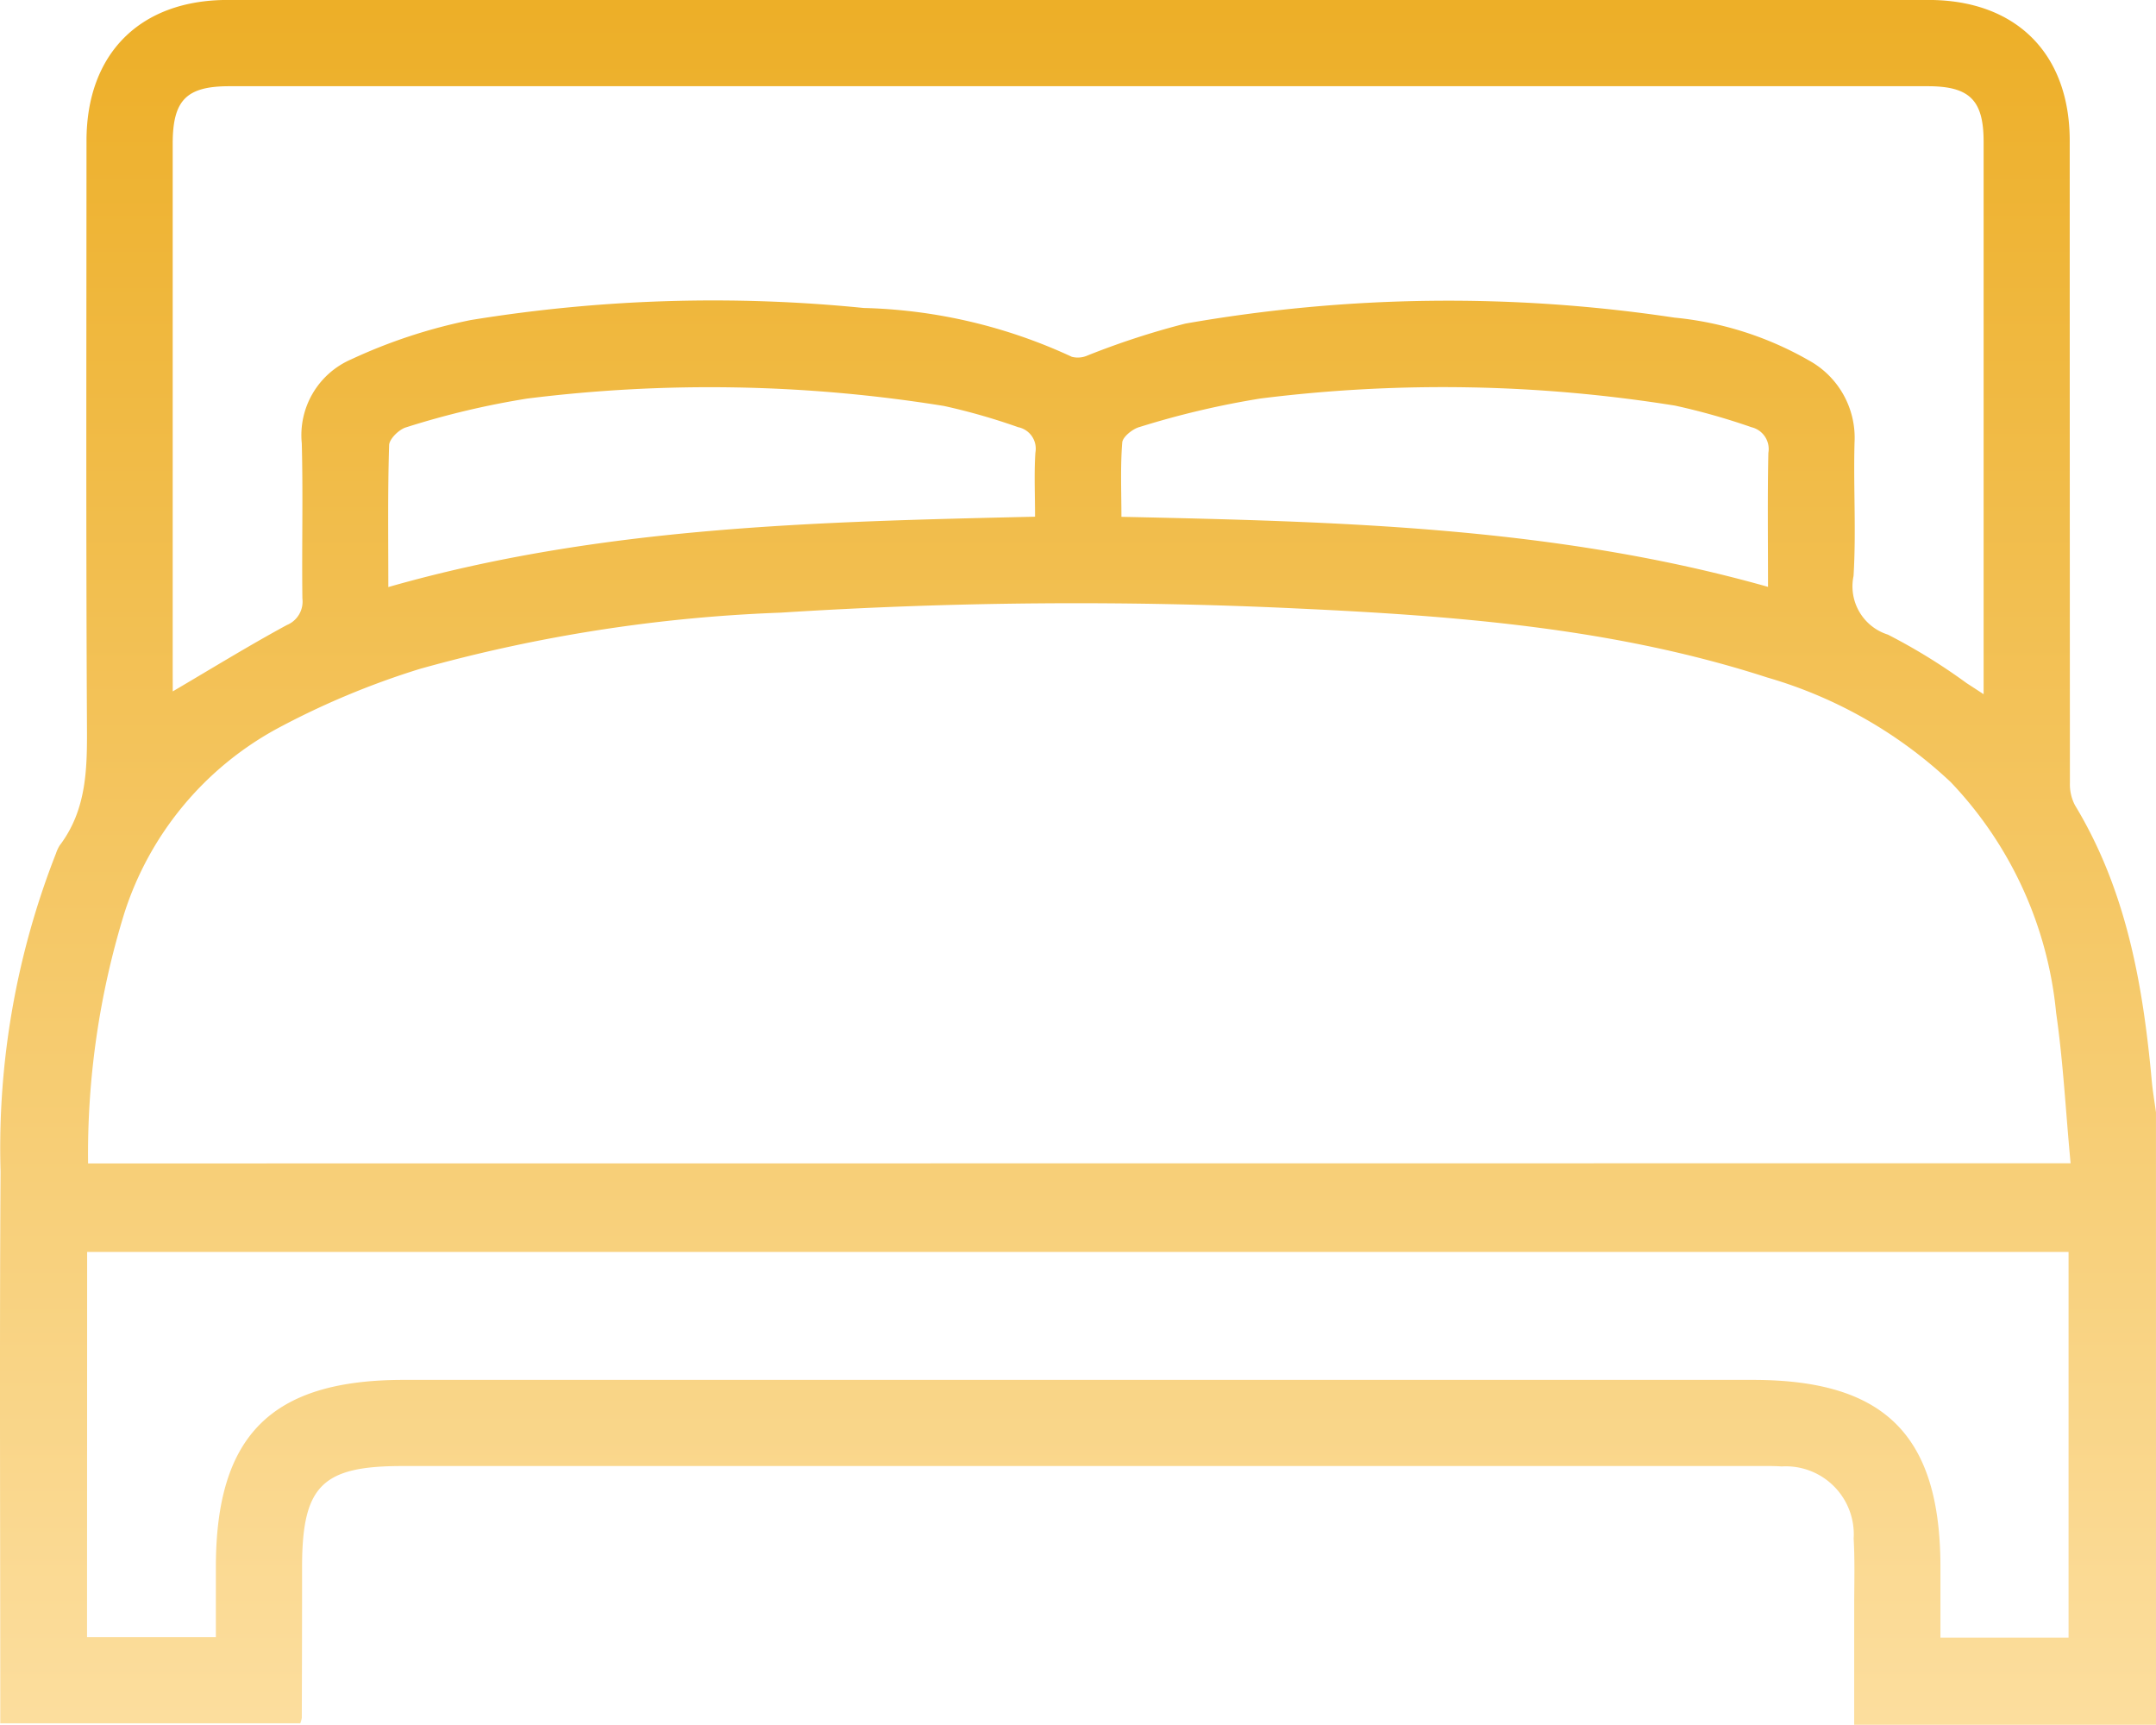
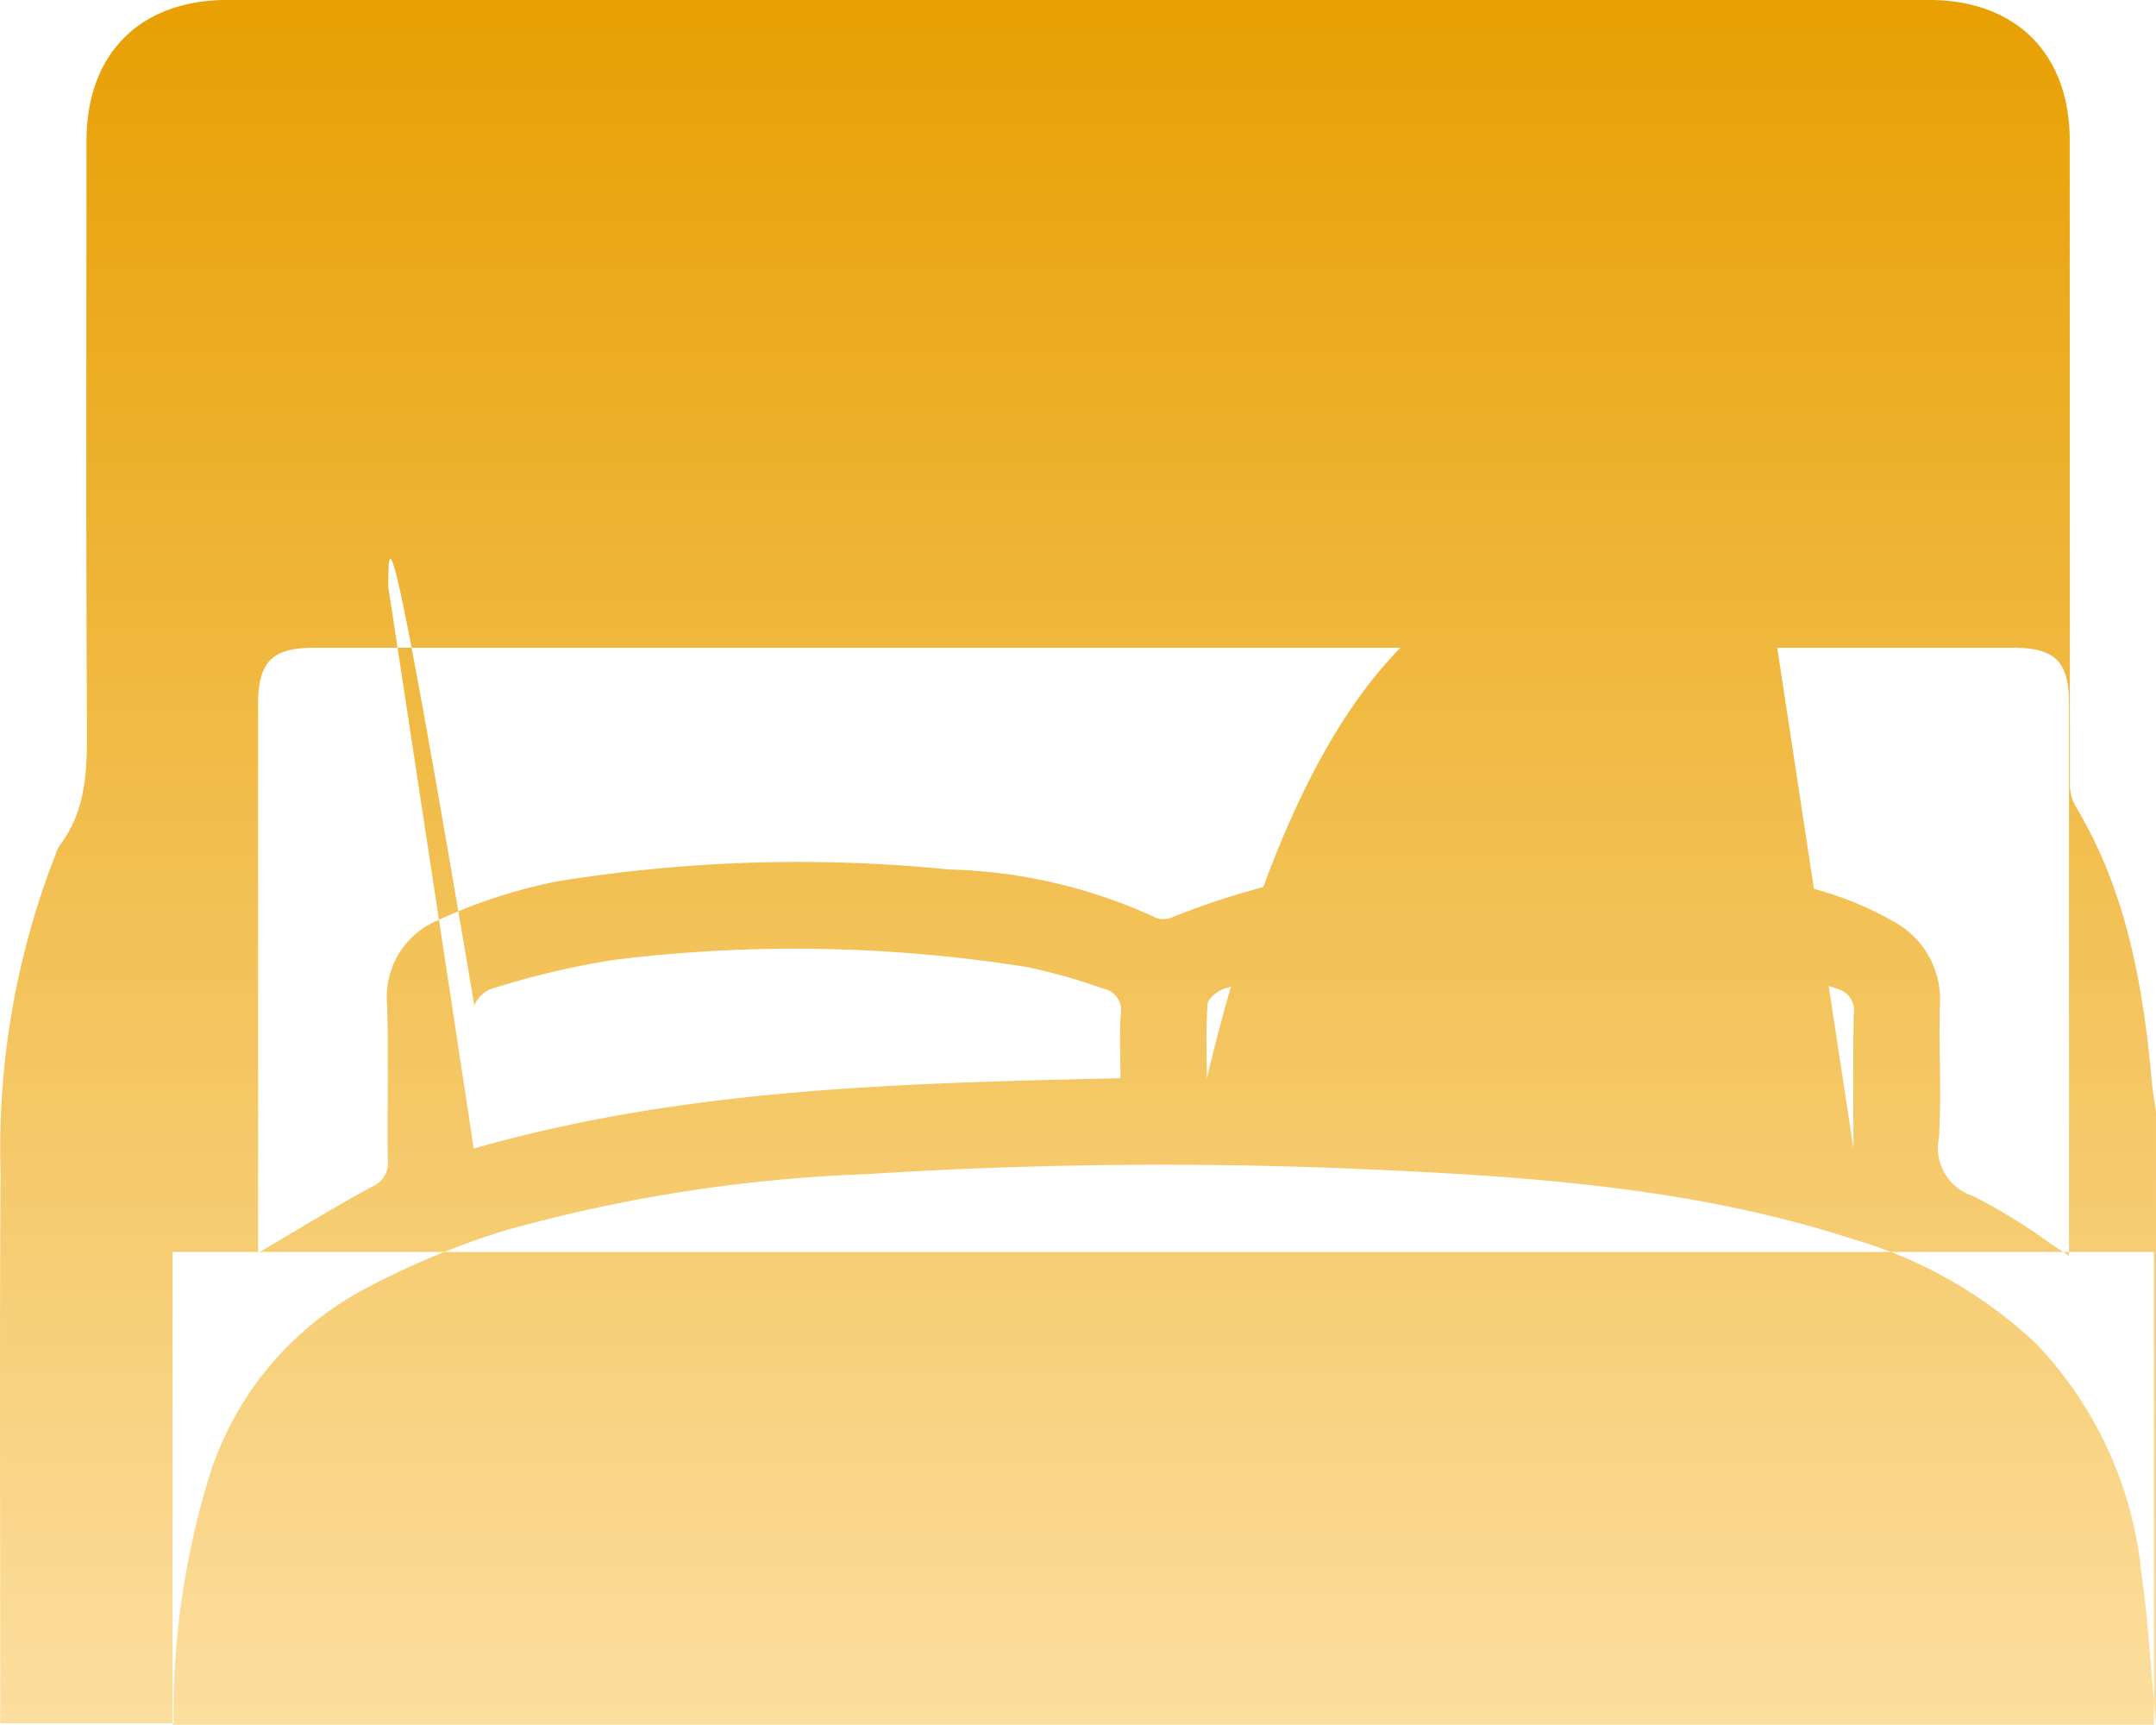
<svg xmlns="http://www.w3.org/2000/svg" width="87.511" height="70" viewBox="0 0 87.511 70">
  <defs>
    <linearGradient id="linear-gradient" x1="0.5" x2="0.5" y2="1" gradientUnits="objectBoundingBox">
      <stop offset="0" stop-color="#e8a003" />
      <stop offset="1" stop-color="#fcde9e" />
    </linearGradient>
  </defs>
  <g id="YunEcK" transform="translate(0)">
    <g id="Group_294" data-name="Group 294">
-       <path id="Path_824" data-name="Path 824" d="M2095.828-2744.51h-12.25c0-1.627,0-3.192,0-4.757,0-.933.031-1.868-.022-2.8a2.76,2.76,0,0,0-2.921-2.928c-.378-.025-.758-.016-1.137-.016h-54.861c-3.257,0-4.057.809-4.059,4.1q0,3.062-.011,6.125a1.09,1.09,0,0,1-.062.217h-12.177v-.872c0-7.175-.032-14.35.012-21.524a32.711,32.711,0,0,1,2.252-12.916,1.471,1.471,0,0,1,.147-.316c1.13-1.492,1.117-3.208,1.107-4.975-.042-7.875-.02-15.75-.018-23.624,0-3.542,2.179-5.716,5.729-5.716q34.517,0,69.035,0c3.553,0,5.733,2.171,5.734,5.712q0,13.037.008,26.074a1.826,1.826,0,0,0,.207.9c2.081,3.439,2.757,7.262,3.115,11.179.039.428.113.853.171,1.279Zm-3.466-22.789c-.2-2.106-.3-4.118-.587-6.1a15.746,15.746,0,0,0-4.278-9.368,18.284,18.284,0,0,0-7.448-4.247c-6.191-2.007-12.612-2.5-19.052-2.8a188.4,188.4,0,0,0-20.985.168,62.827,62.827,0,0,0-14.647,2.281,32.65,32.65,0,0,0-5.856,2.456,13.063,13.063,0,0,0-6.142,7.45,33.139,33.139,0,0,0-1.475,10.167Zm-77.033-19.151c1.58-.928,3.082-1.853,4.631-2.693a1.028,1.028,0,0,0,.631-1.077c-.027-2.1.031-4.2-.025-6.3a3.35,3.35,0,0,1,1.994-3.4,21.611,21.611,0,0,1,4.861-1.6,61.218,61.218,0,0,1,15.953-.491,21.28,21.28,0,0,1,8.449,1.982.972.972,0,0,0,.642-.056,32.156,32.156,0,0,1,3.966-1.292,61.707,61.707,0,0,1,19.847-.243,13.578,13.578,0,0,1,5.456,1.735,3.58,3.58,0,0,1,1.858,3.33c-.05,1.807.071,3.62-.041,5.422a2.054,2.054,0,0,0,1.395,2.379,23.9,23.9,0,0,1,3.191,1.966c.2.13.406.264.694.452v-.818q0-10.8,0-21.608c0-1.685-.569-2.249-2.267-2.249h-68.937c-1.739,0-2.295.56-2.3,2.308q0,10.717,0,21.433Zm-3.479,38.384h5.229v-2.841c0-5.351,2.256-7.6,7.615-7.6h54.774c5.36,0,7.61,2.249,7.611,7.607q0,1.426,0,2.851h5.2V-2763.7h-80.425Zm12.23-42.619c8.615-2.462,17.408-2.651,26.249-2.855,0-.923-.04-1.766.014-2.6a.89.89,0,0,0-.7-1.033,25.392,25.392,0,0,0-3.015-.862,59.763,59.763,0,0,0-16.907-.3,33.7,33.7,0,0,0-4.91,1.165c-.288.079-.689.468-.7.725C2024.052-2794.554,2024.079-2792.661,2024.079-2790.684Zm56-.009c0-1.881-.024-3.658.014-5.435a.911.911,0,0,0-.687-1.043,26.859,26.859,0,0,0-3.1-.876,59.556,59.556,0,0,0-16.82-.29,35.083,35.083,0,0,0-4.911,1.157c-.283.074-.689.4-.708.631-.079,1-.033,2.01-.033,3.015C2062.712-2793.343,2071.454-2793.129,2080.078-2790.693Z" transform="translate(-2008.317 2814.51)" fill="url(#linear-gradient)" />
+       <path id="Path_824" data-name="Path 824" d="M2095.828-2744.51h-12.25c0-1.627,0-3.192,0-4.757,0-.933.031-1.868-.022-2.8a2.76,2.76,0,0,0-2.921-2.928c-.378-.025-.758-.016-1.137-.016h-54.861c-3.257,0-4.057.809-4.059,4.1q0,3.062-.011,6.125a1.09,1.09,0,0,1-.062.217h-12.177v-.872c0-7.175-.032-14.35.012-21.524a32.711,32.711,0,0,1,2.252-12.916,1.471,1.471,0,0,1,.147-.316c1.13-1.492,1.117-3.208,1.107-4.975-.042-7.875-.02-15.75-.018-23.624,0-3.542,2.179-5.716,5.729-5.716q34.517,0,69.035,0c3.553,0,5.733,2.171,5.734,5.712q0,13.037.008,26.074a1.826,1.826,0,0,0,.207.9c2.081,3.439,2.757,7.262,3.115,11.179.039.428.113.853.171,1.279Zc-.2-2.106-.3-4.118-.587-6.1a15.746,15.746,0,0,0-4.278-9.368,18.284,18.284,0,0,0-7.448-4.247c-6.191-2.007-12.612-2.5-19.052-2.8a188.4,188.4,0,0,0-20.985.168,62.827,62.827,0,0,0-14.647,2.281,32.65,32.65,0,0,0-5.856,2.456,13.063,13.063,0,0,0-6.142,7.45,33.139,33.139,0,0,0-1.475,10.167Zm-77.033-19.151c1.58-.928,3.082-1.853,4.631-2.693a1.028,1.028,0,0,0,.631-1.077c-.027-2.1.031-4.2-.025-6.3a3.35,3.35,0,0,1,1.994-3.4,21.611,21.611,0,0,1,4.861-1.6,61.218,61.218,0,0,1,15.953-.491,21.28,21.28,0,0,1,8.449,1.982.972.972,0,0,0,.642-.056,32.156,32.156,0,0,1,3.966-1.292,61.707,61.707,0,0,1,19.847-.243,13.578,13.578,0,0,1,5.456,1.735,3.58,3.58,0,0,1,1.858,3.33c-.05,1.807.071,3.62-.041,5.422a2.054,2.054,0,0,0,1.395,2.379,23.9,23.9,0,0,1,3.191,1.966c.2.13.406.264.694.452v-.818q0-10.8,0-21.608c0-1.685-.569-2.249-2.267-2.249h-68.937c-1.739,0-2.295.56-2.3,2.308q0,10.717,0,21.433Zm-3.479,38.384h5.229v-2.841c0-5.351,2.256-7.6,7.615-7.6h54.774c5.36,0,7.61,2.249,7.611,7.607q0,1.426,0,2.851h5.2V-2763.7h-80.425Zm12.23-42.619c8.615-2.462,17.408-2.651,26.249-2.855,0-.923-.04-1.766.014-2.6a.89.89,0,0,0-.7-1.033,25.392,25.392,0,0,0-3.015-.862,59.763,59.763,0,0,0-16.907-.3,33.7,33.7,0,0,0-4.91,1.165c-.288.079-.689.468-.7.725C2024.052-2794.554,2024.079-2792.661,2024.079-2790.684Zm56-.009c0-1.881-.024-3.658.014-5.435a.911.911,0,0,0-.687-1.043,26.859,26.859,0,0,0-3.1-.876,59.556,59.556,0,0,0-16.82-.29,35.083,35.083,0,0,0-4.911,1.157c-.283.074-.689.4-.708.631-.079,1-.033,2.01-.033,3.015C2062.712-2793.343,2071.454-2793.129,2080.078-2790.693Z" transform="translate(-2008.317 2814.51)" fill="url(#linear-gradient)" />
    </g>
  </g>
</svg>